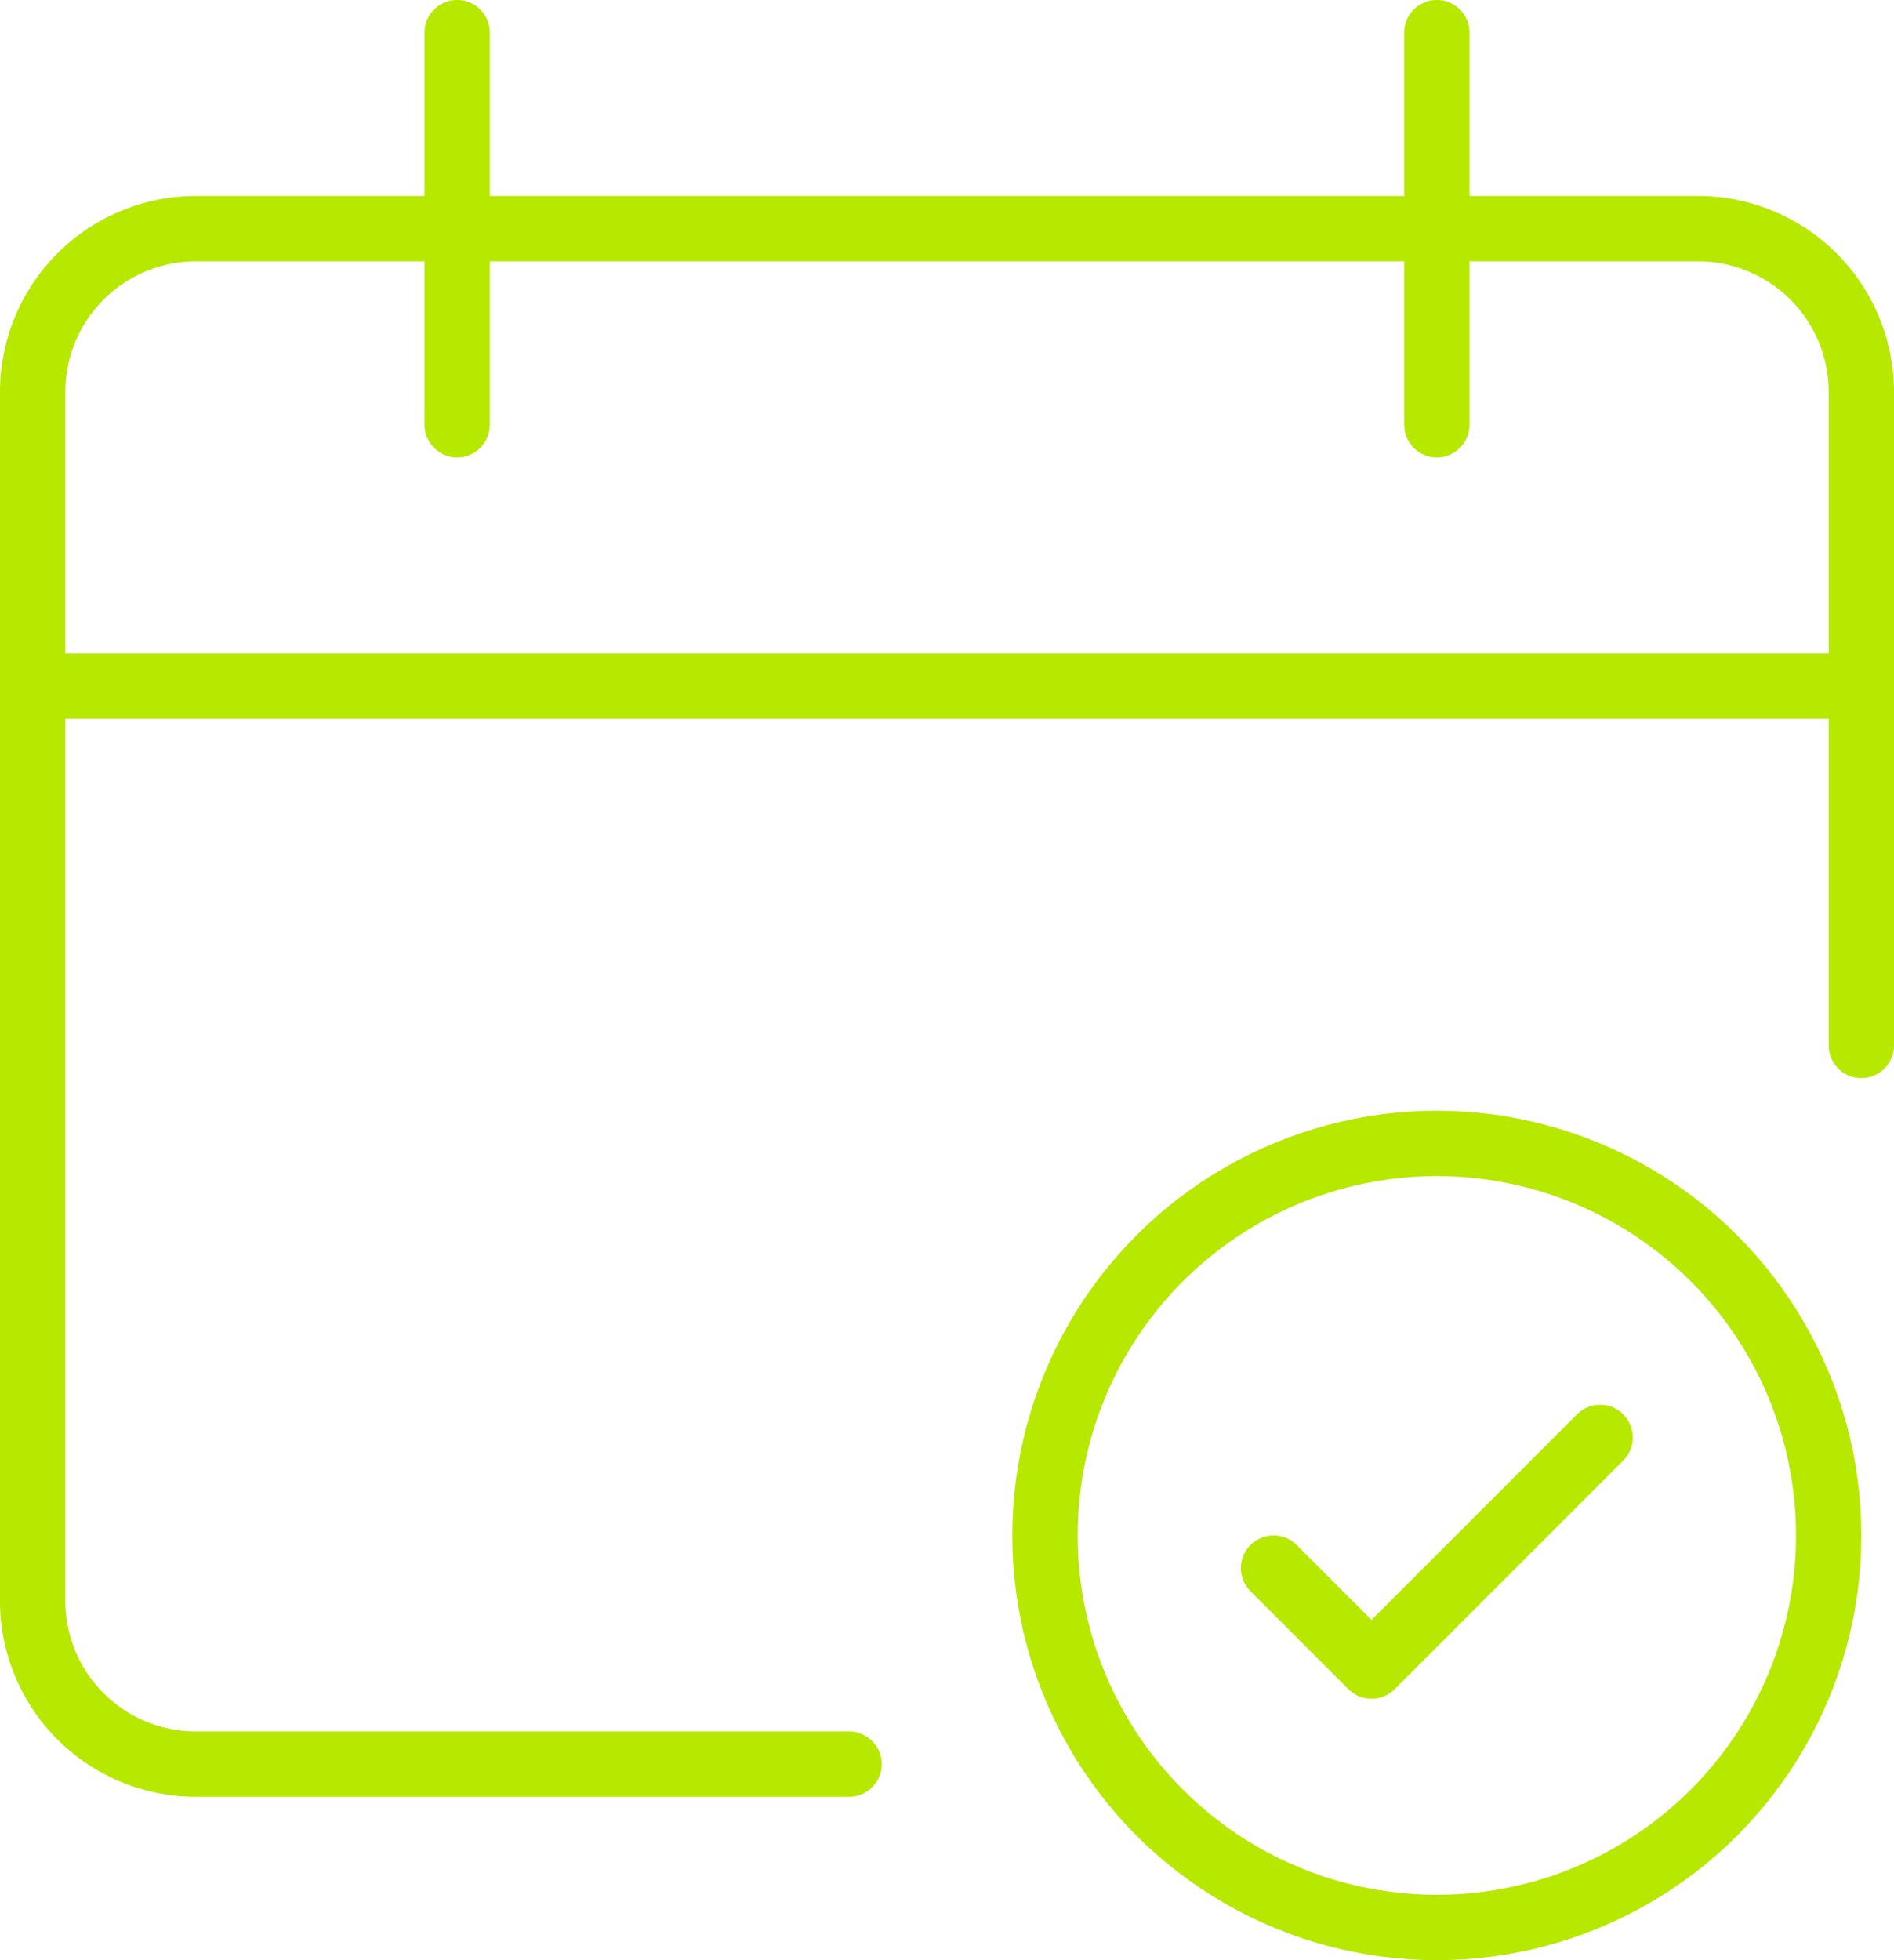
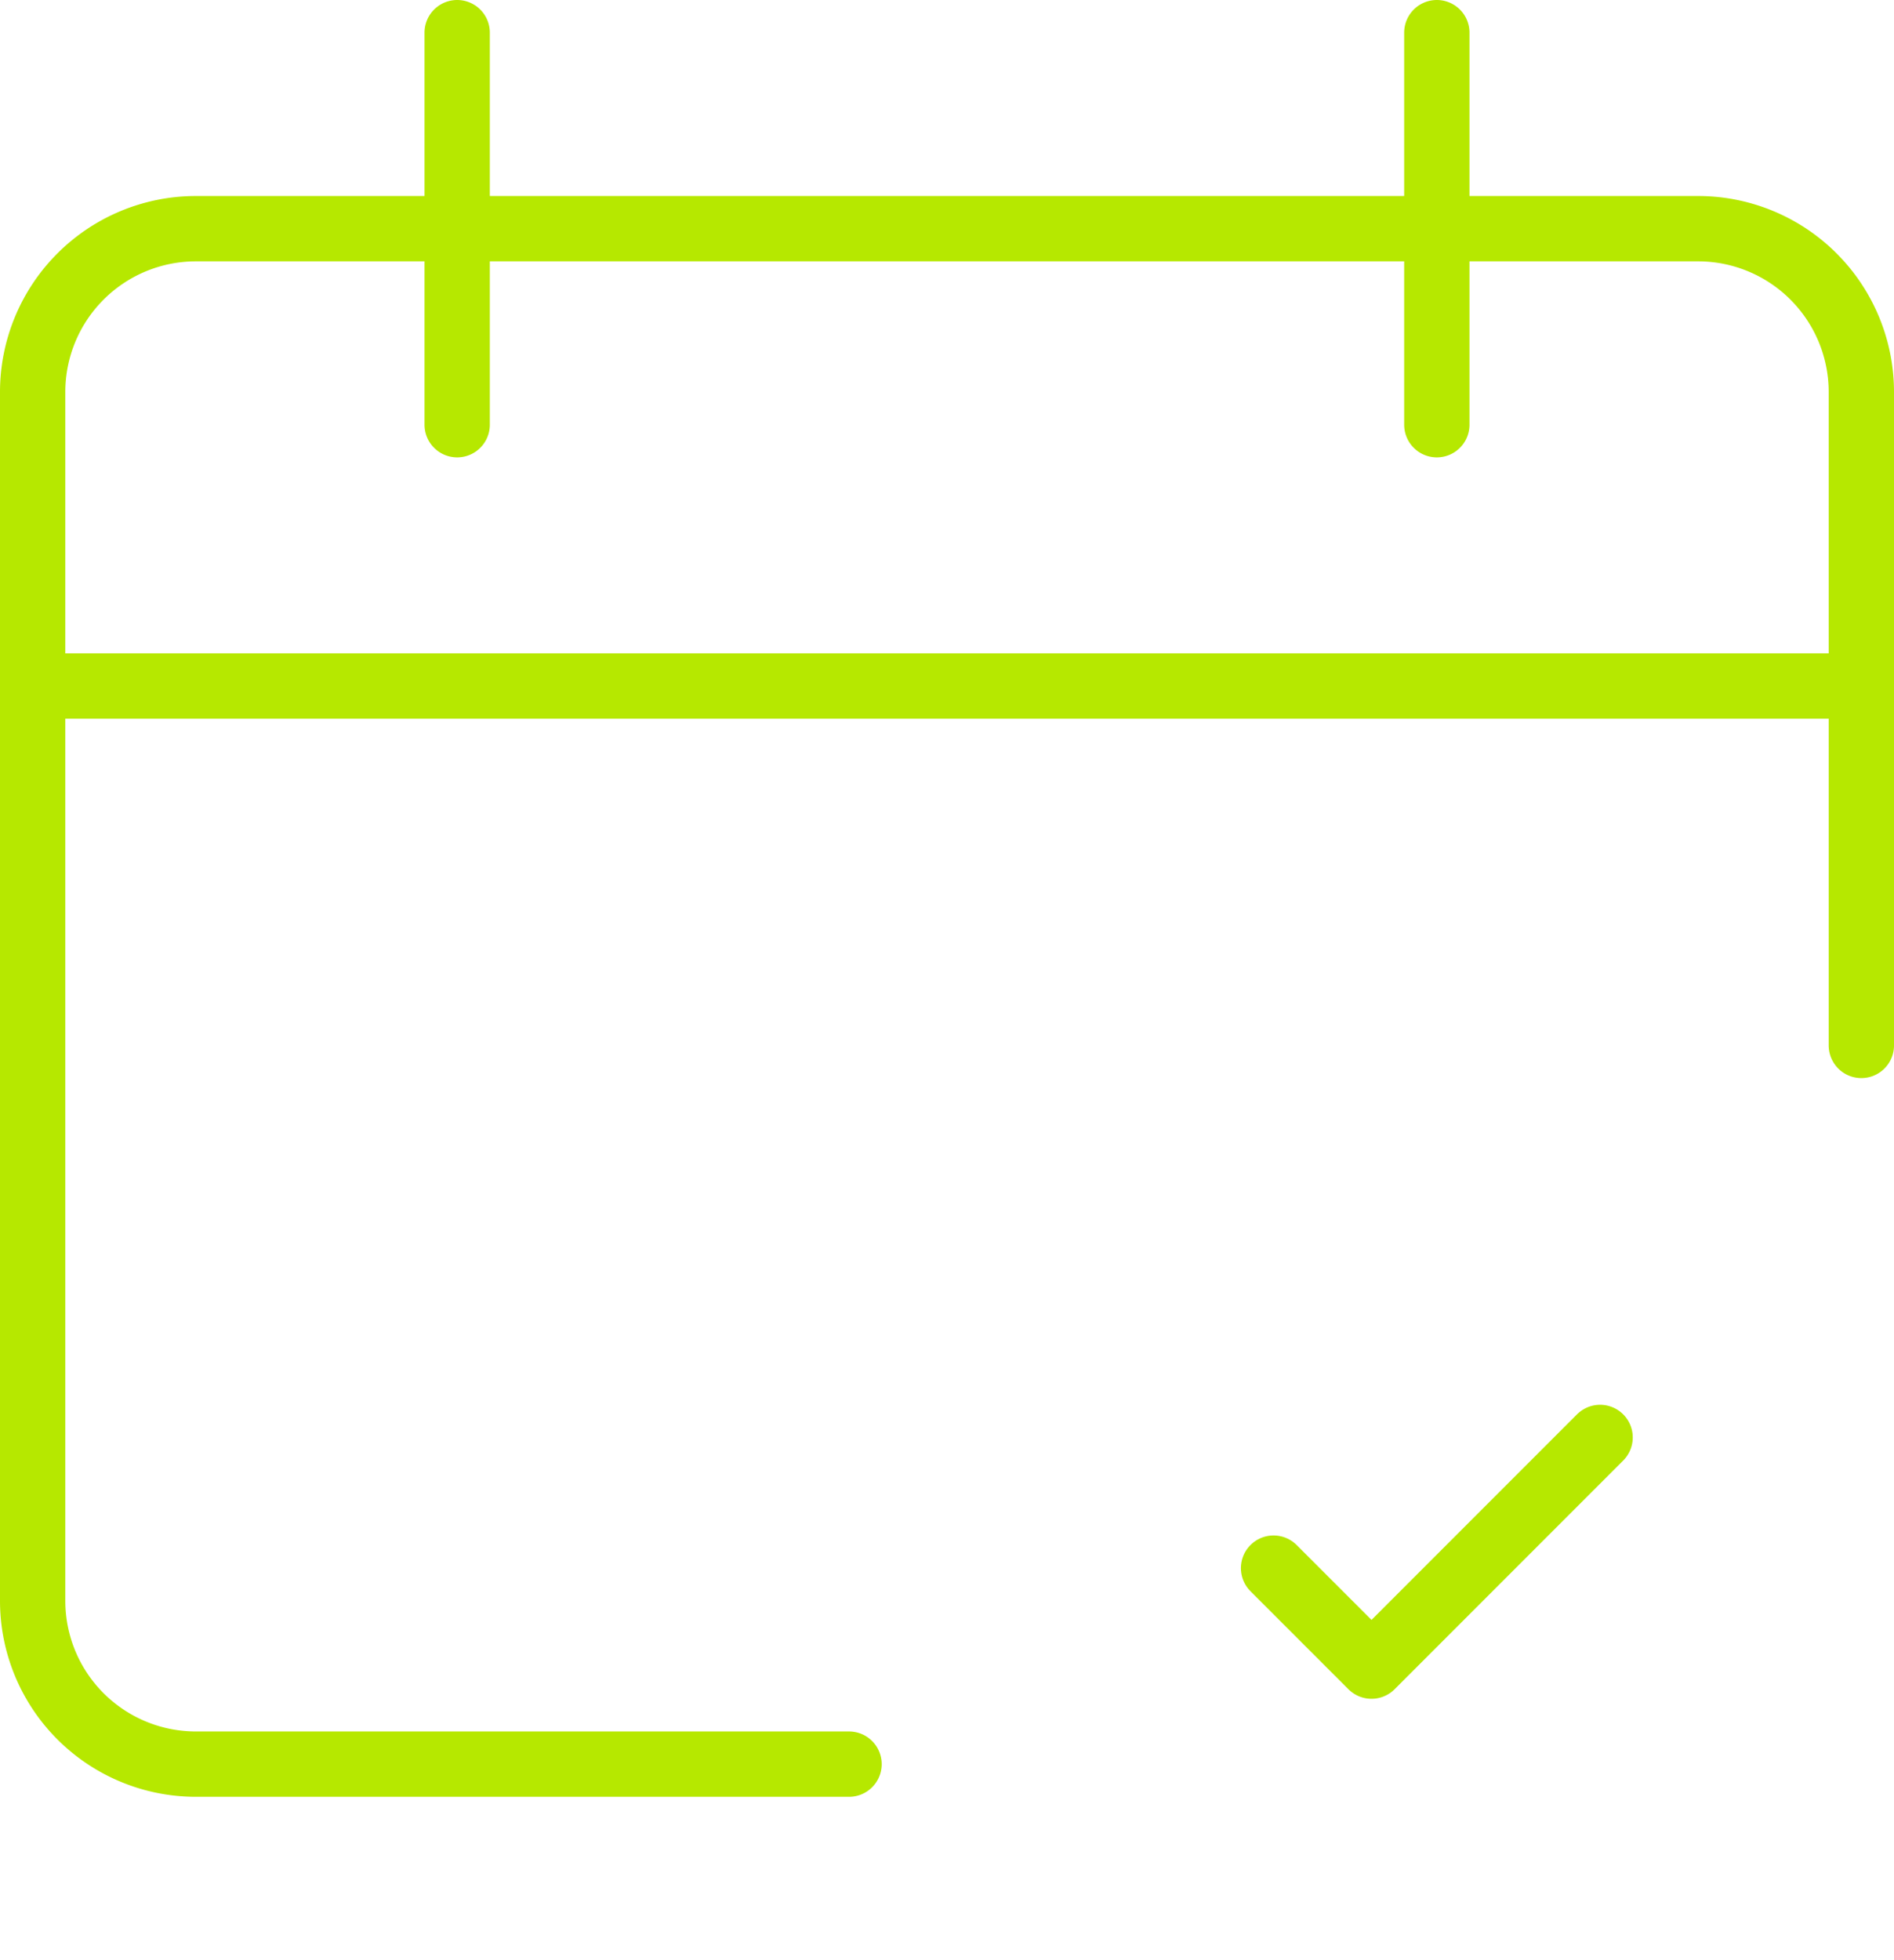
<svg xmlns="http://www.w3.org/2000/svg" width="58" height="60">
  <g transform="translate(1 1)" stroke="#B6E800" stroke-width="2" fill="none" fill-rule="evenodd" stroke-linecap="round" stroke-linejoin="round">
    <path d="M56 20H0M25 53H5a5 5 0 01-5-5V11a5 5 0 015-5h46a5 5 0 015 5v20M13 0v12M43 0v12" />
-     <circle cx="43" cy="46" r="12" />
    <path d="M38 47l3 3 7-7" />
  </g>
</svg>